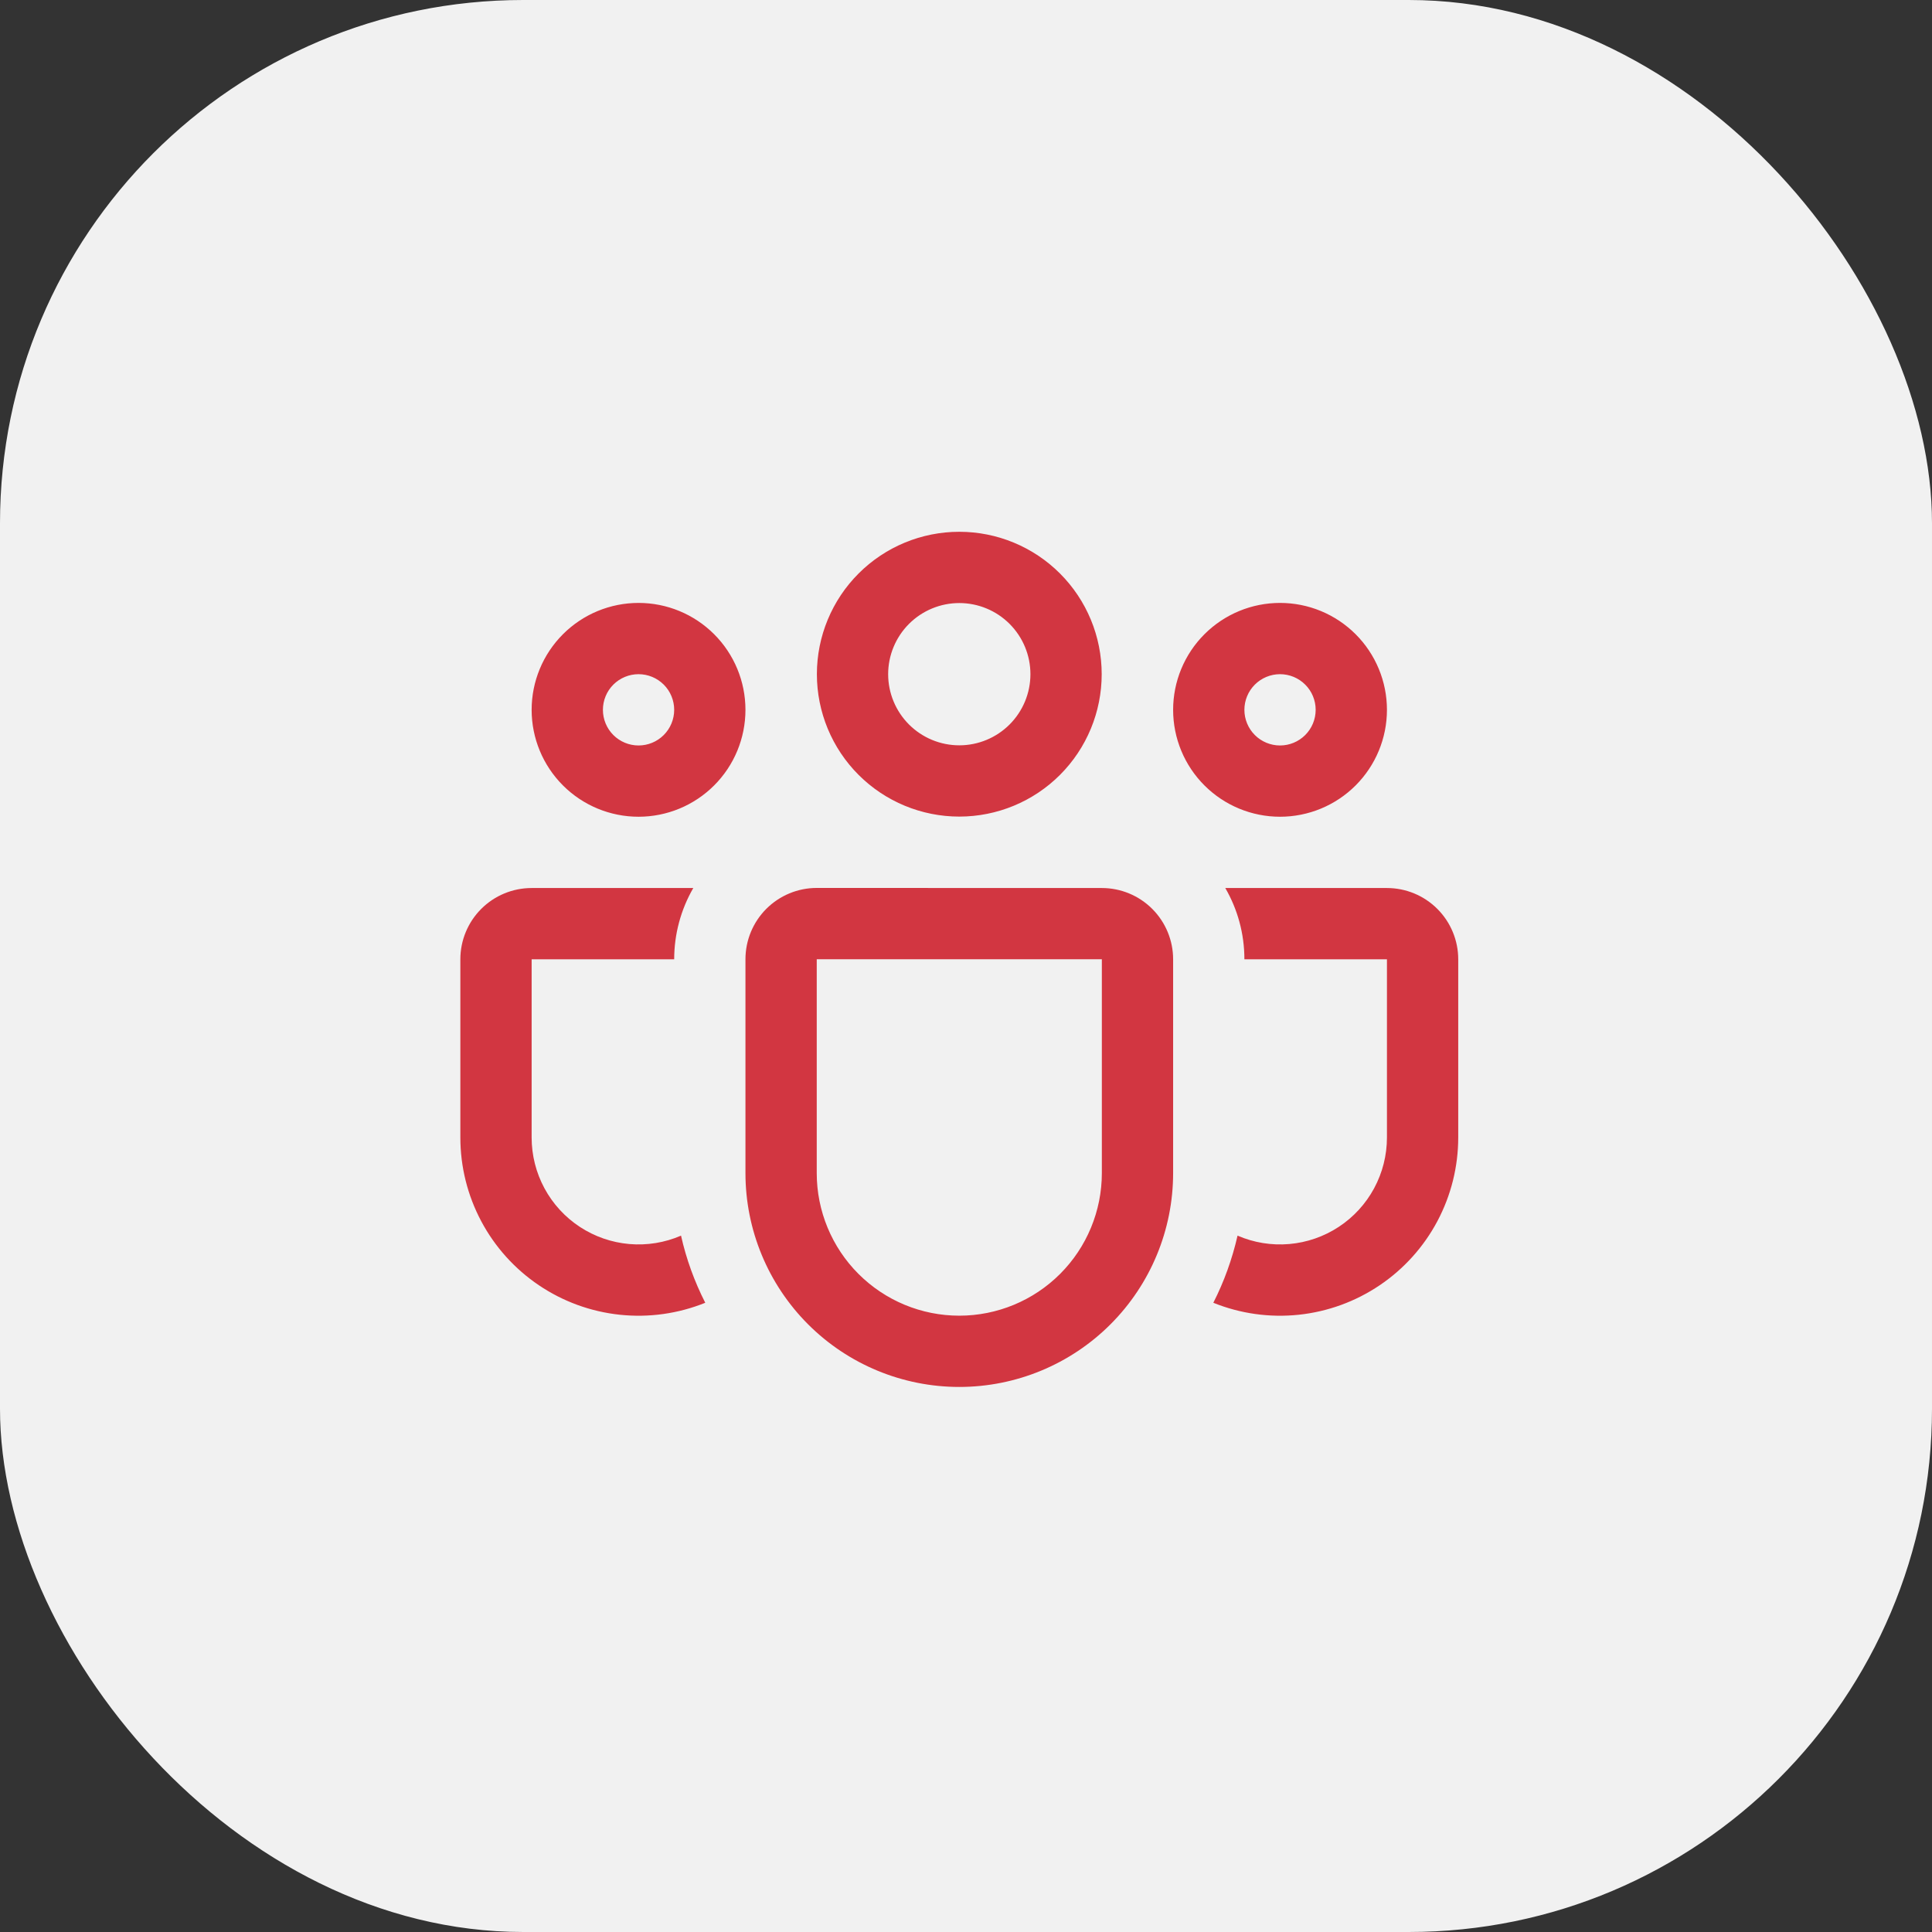
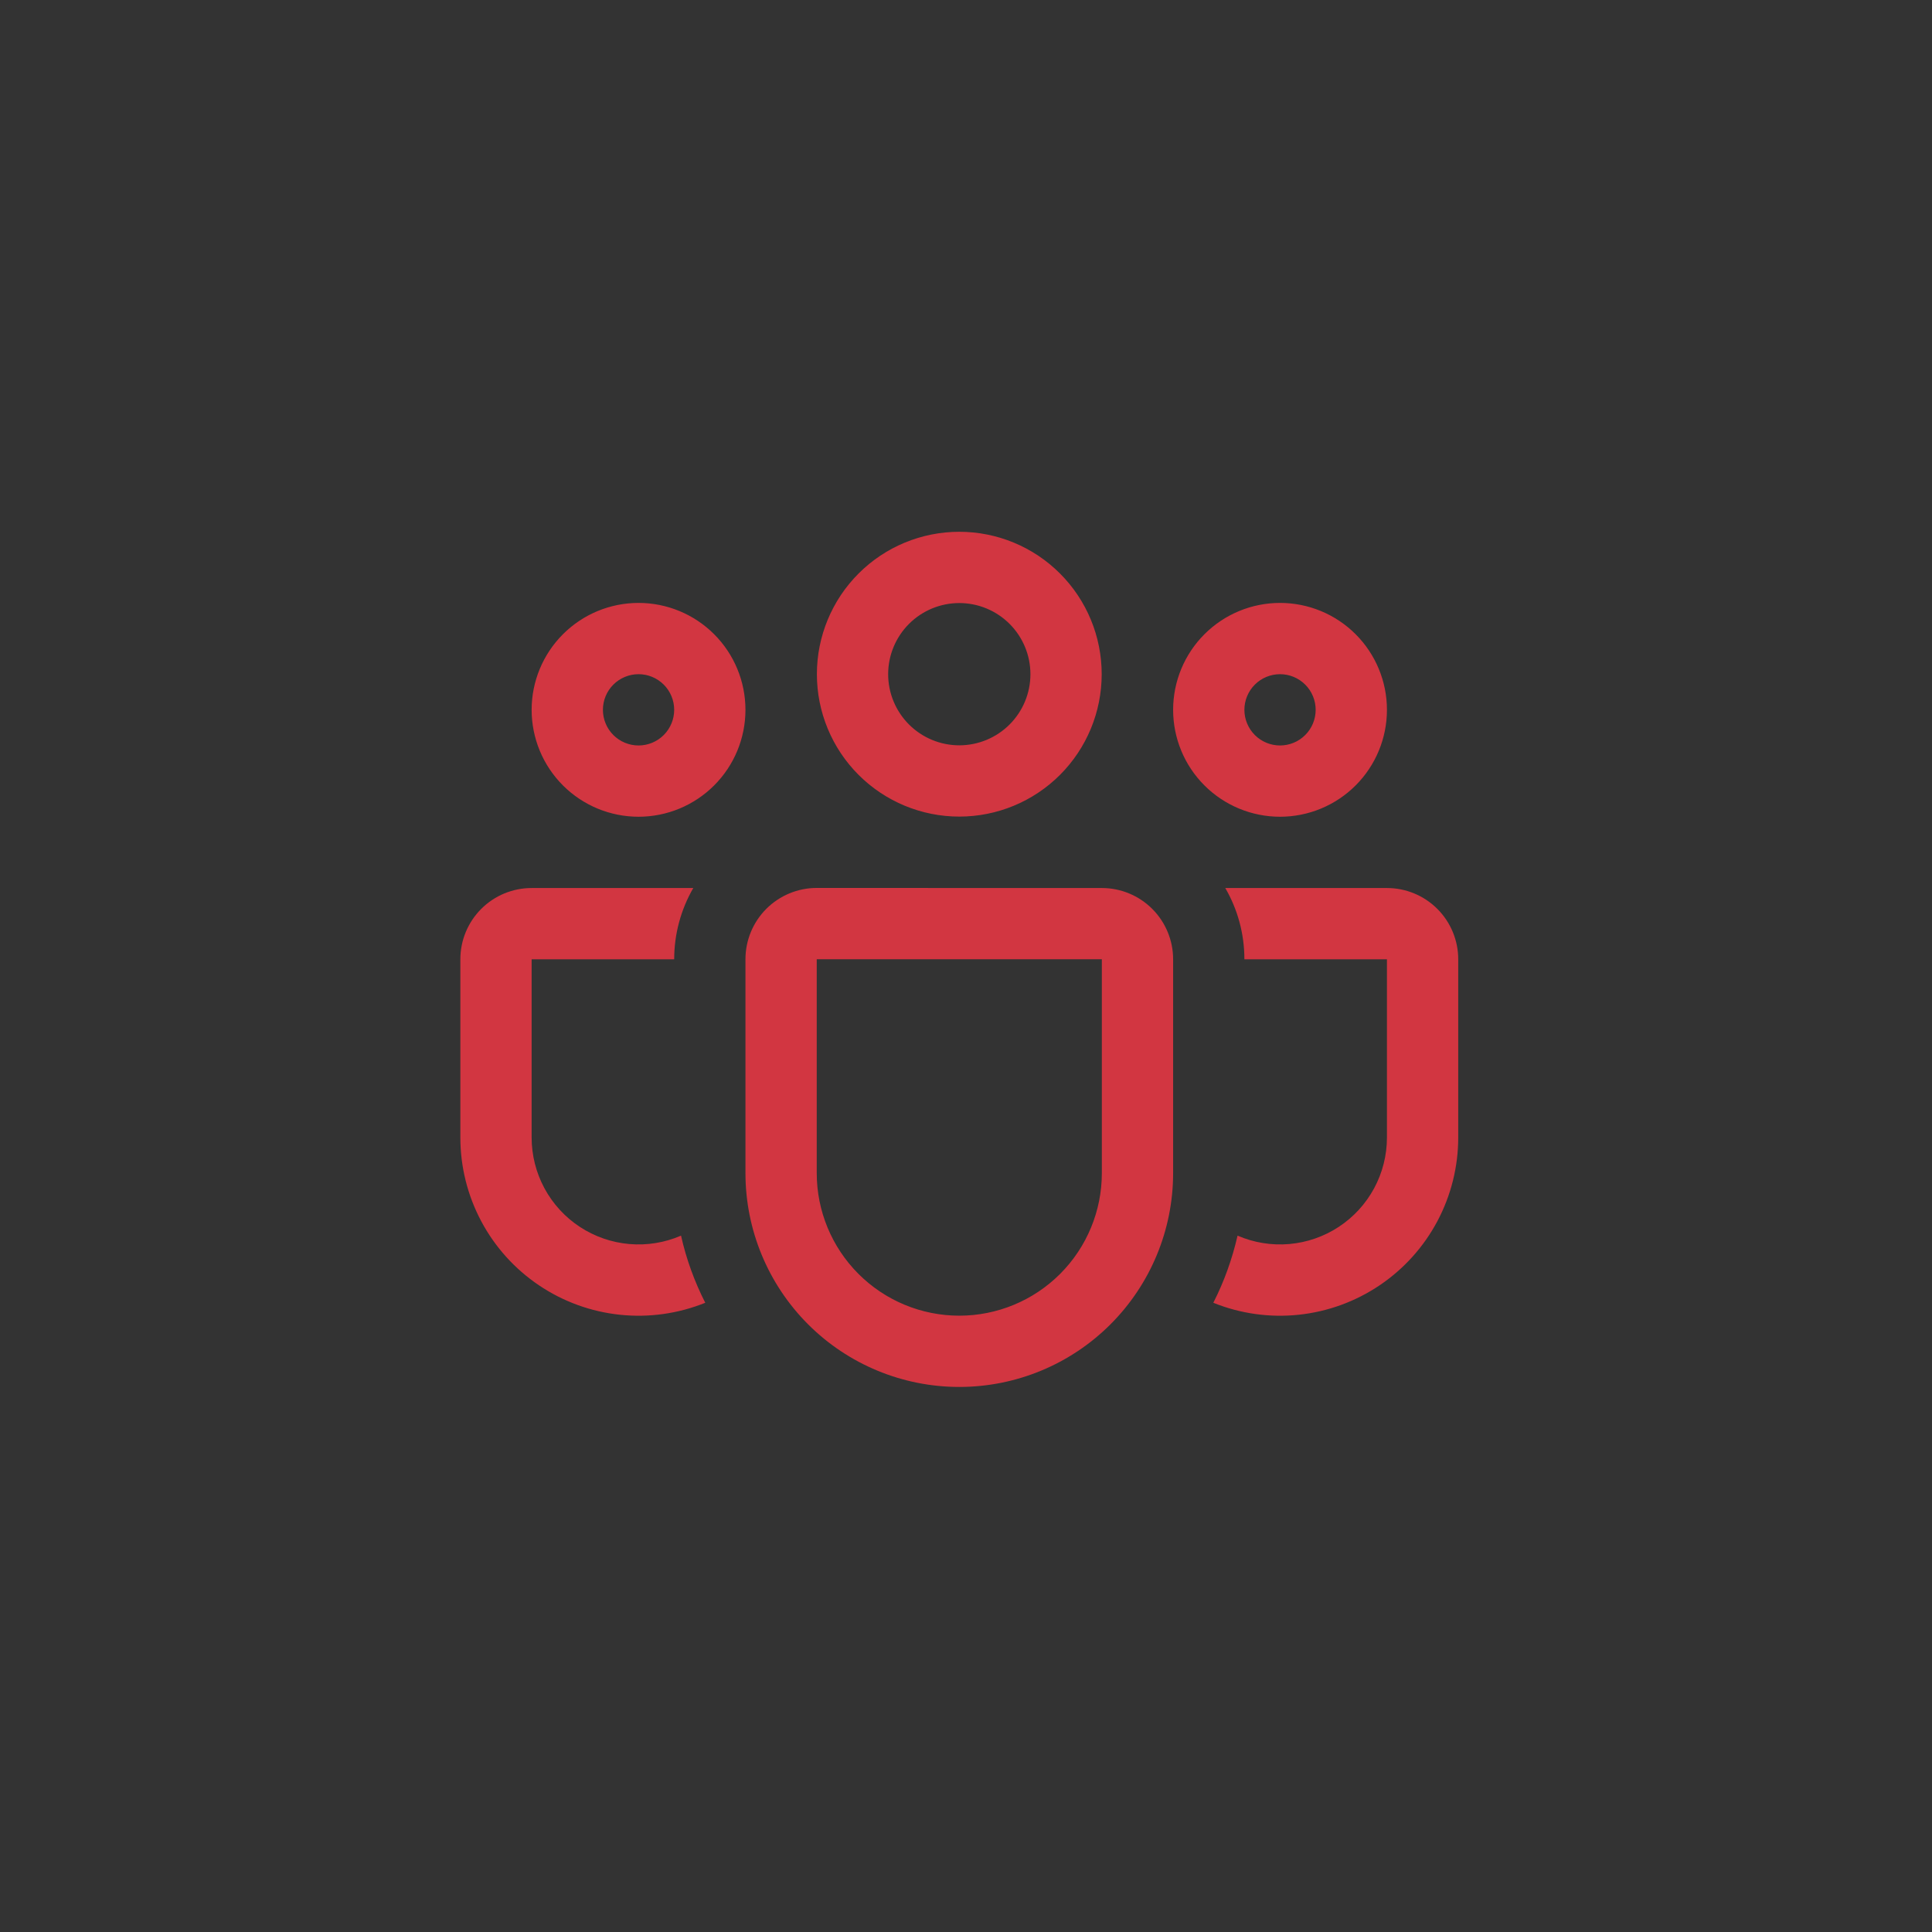
<svg xmlns="http://www.w3.org/2000/svg" width="144" height="144" viewBox="0 0 144 144" fill="none">
  <rect x="0" y="0" width="144" height="144" fill="#333333" stroke="none" />
-   <rect width="144" height="144" rx="39" fill="#F1F1F1" />
  <path d="M60.886 50.25C60.886 47.435 62.004 44.735 63.995 42.745C65.985 40.754 68.685 39.636 71.5 39.636C74.315 39.636 77.015 40.754 79.005 42.745C80.996 44.735 82.114 47.435 82.114 50.25C82.114 53.065 80.996 55.765 79.005 57.756C77.015 59.746 74.315 60.864 71.5 60.864C68.685 60.864 65.985 59.746 63.995 57.756C62.004 55.765 60.886 53.065 60.886 50.25ZM71.5 44.948C70.804 44.948 70.114 45.085 69.471 45.352C68.828 45.618 68.243 46.009 67.751 46.501C67.259 46.993 66.868 47.578 66.602 48.221C66.335 48.864 66.198 49.554 66.198 50.25C66.198 50.946 66.335 51.636 66.602 52.279C66.868 52.922 67.259 53.507 67.751 53.999C68.243 54.491 68.828 54.882 69.471 55.148C70.114 55.415 70.804 55.552 71.5 55.552C72.906 55.552 74.255 54.993 75.249 53.999C76.243 53.005 76.802 51.656 76.802 50.25C76.802 48.844 76.243 47.495 75.249 46.501C74.255 45.507 72.906 44.948 71.5 44.948ZM87.438 52.906C87.438 51.86 87.644 50.824 88.044 49.857C88.445 48.89 89.031 48.012 89.772 47.272C90.511 46.532 91.39 45.945 92.357 45.544C93.324 45.144 94.36 44.938 95.406 44.938C96.453 44.938 97.489 45.144 98.456 45.544C99.423 45.945 100.301 46.532 101.041 47.272C101.781 48.012 102.368 48.89 102.768 49.857C103.169 50.824 103.375 51.86 103.375 52.906C103.375 55.02 102.535 57.047 101.041 58.541C99.547 60.036 97.52 60.875 95.406 60.875C93.293 60.875 91.266 60.036 89.772 58.541C88.277 57.047 87.438 55.02 87.438 52.906ZM95.406 50.25C94.702 50.25 94.026 50.53 93.528 51.028C93.03 51.526 92.75 52.202 92.75 52.906C92.75 53.611 93.03 54.286 93.528 54.785C94.026 55.283 94.702 55.563 95.406 55.563C96.111 55.563 96.786 55.283 97.284 54.785C97.783 54.286 98.062 53.611 98.062 52.906C98.062 52.202 97.783 51.526 97.284 51.028C96.786 50.53 96.111 50.25 95.406 50.25ZM47.594 44.938C45.48 44.938 43.453 45.777 41.959 47.272C40.465 48.766 39.625 50.793 39.625 52.906C39.625 55.02 40.465 57.047 41.959 58.541C43.453 60.036 45.48 60.875 47.594 60.875C49.707 60.875 51.734 60.036 53.228 58.541C54.723 57.047 55.562 55.02 55.562 52.906C55.562 50.793 54.723 48.766 53.228 47.272C51.734 45.777 49.707 44.938 47.594 44.938ZM44.938 52.906C44.938 52.202 45.217 51.526 45.715 51.028C46.214 50.53 46.889 50.25 47.594 50.25C48.298 50.25 48.974 50.53 49.472 51.028C49.97 51.526 50.25 52.202 50.25 52.906C50.25 53.611 49.97 54.286 49.472 54.785C48.974 55.283 48.298 55.563 47.594 55.563C46.889 55.563 46.214 55.283 45.715 54.785C45.217 54.286 44.938 53.611 44.938 52.906ZM51.674 66.188C50.741 67.803 50.25 69.635 50.25 71.5H39.625V84.781C39.625 86.103 39.953 87.404 40.58 88.567C41.207 89.73 42.114 90.719 43.218 91.444C44.323 92.17 45.59 92.609 46.907 92.723C48.223 92.837 49.547 92.622 50.76 92.097C51.153 93.855 51.769 95.534 52.566 97.101C50.55 97.915 48.365 98.222 46.202 97.994C44.04 97.766 41.966 97.011 40.164 95.794C38.362 94.578 36.885 92.938 35.865 91.017C34.845 89.097 34.312 86.956 34.312 84.781V71.5C34.312 70.091 34.872 68.74 35.868 67.744C36.865 66.747 38.216 66.188 39.625 66.188H51.674ZM90.434 97.101C92.45 97.915 94.635 98.222 96.798 97.994C98.96 97.766 101.034 97.011 102.836 95.794C104.638 94.578 106.115 92.938 107.135 91.017C108.155 89.097 108.688 86.956 108.688 84.781V71.5C108.688 70.091 108.128 68.74 107.132 67.744C106.135 66.747 104.784 66.188 103.375 66.188H91.326C92.229 67.749 92.75 69.561 92.75 71.5H103.375V84.781C103.375 86.103 103.047 87.404 102.42 88.567C101.793 89.73 100.886 90.719 99.782 91.444C98.677 92.17 97.41 92.609 96.093 92.723C94.777 92.837 93.453 92.622 92.24 92.097C91.836 93.86 91.234 95.529 90.434 97.101ZM60.875 66.182C59.466 66.182 58.115 66.742 57.118 67.738C56.122 68.735 55.562 70.086 55.562 71.495V87.438C55.562 91.665 57.242 95.718 60.23 98.707C63.219 101.696 67.273 103.375 71.5 103.375C75.727 103.375 79.781 101.696 82.769 98.707C85.758 95.718 87.438 91.665 87.438 87.438V71.5C87.438 70.091 86.878 68.74 85.882 67.744C84.885 66.747 83.534 66.188 82.125 66.188L60.875 66.182ZM60.875 71.495H82.125V87.438C82.125 90.255 81.006 92.958 79.013 94.951C77.02 96.943 74.318 98.063 71.5 98.063C68.682 98.063 65.98 96.943 63.987 94.951C61.994 92.958 60.875 90.255 60.875 87.438V71.495Z" fill="#D23641" />
</svg>